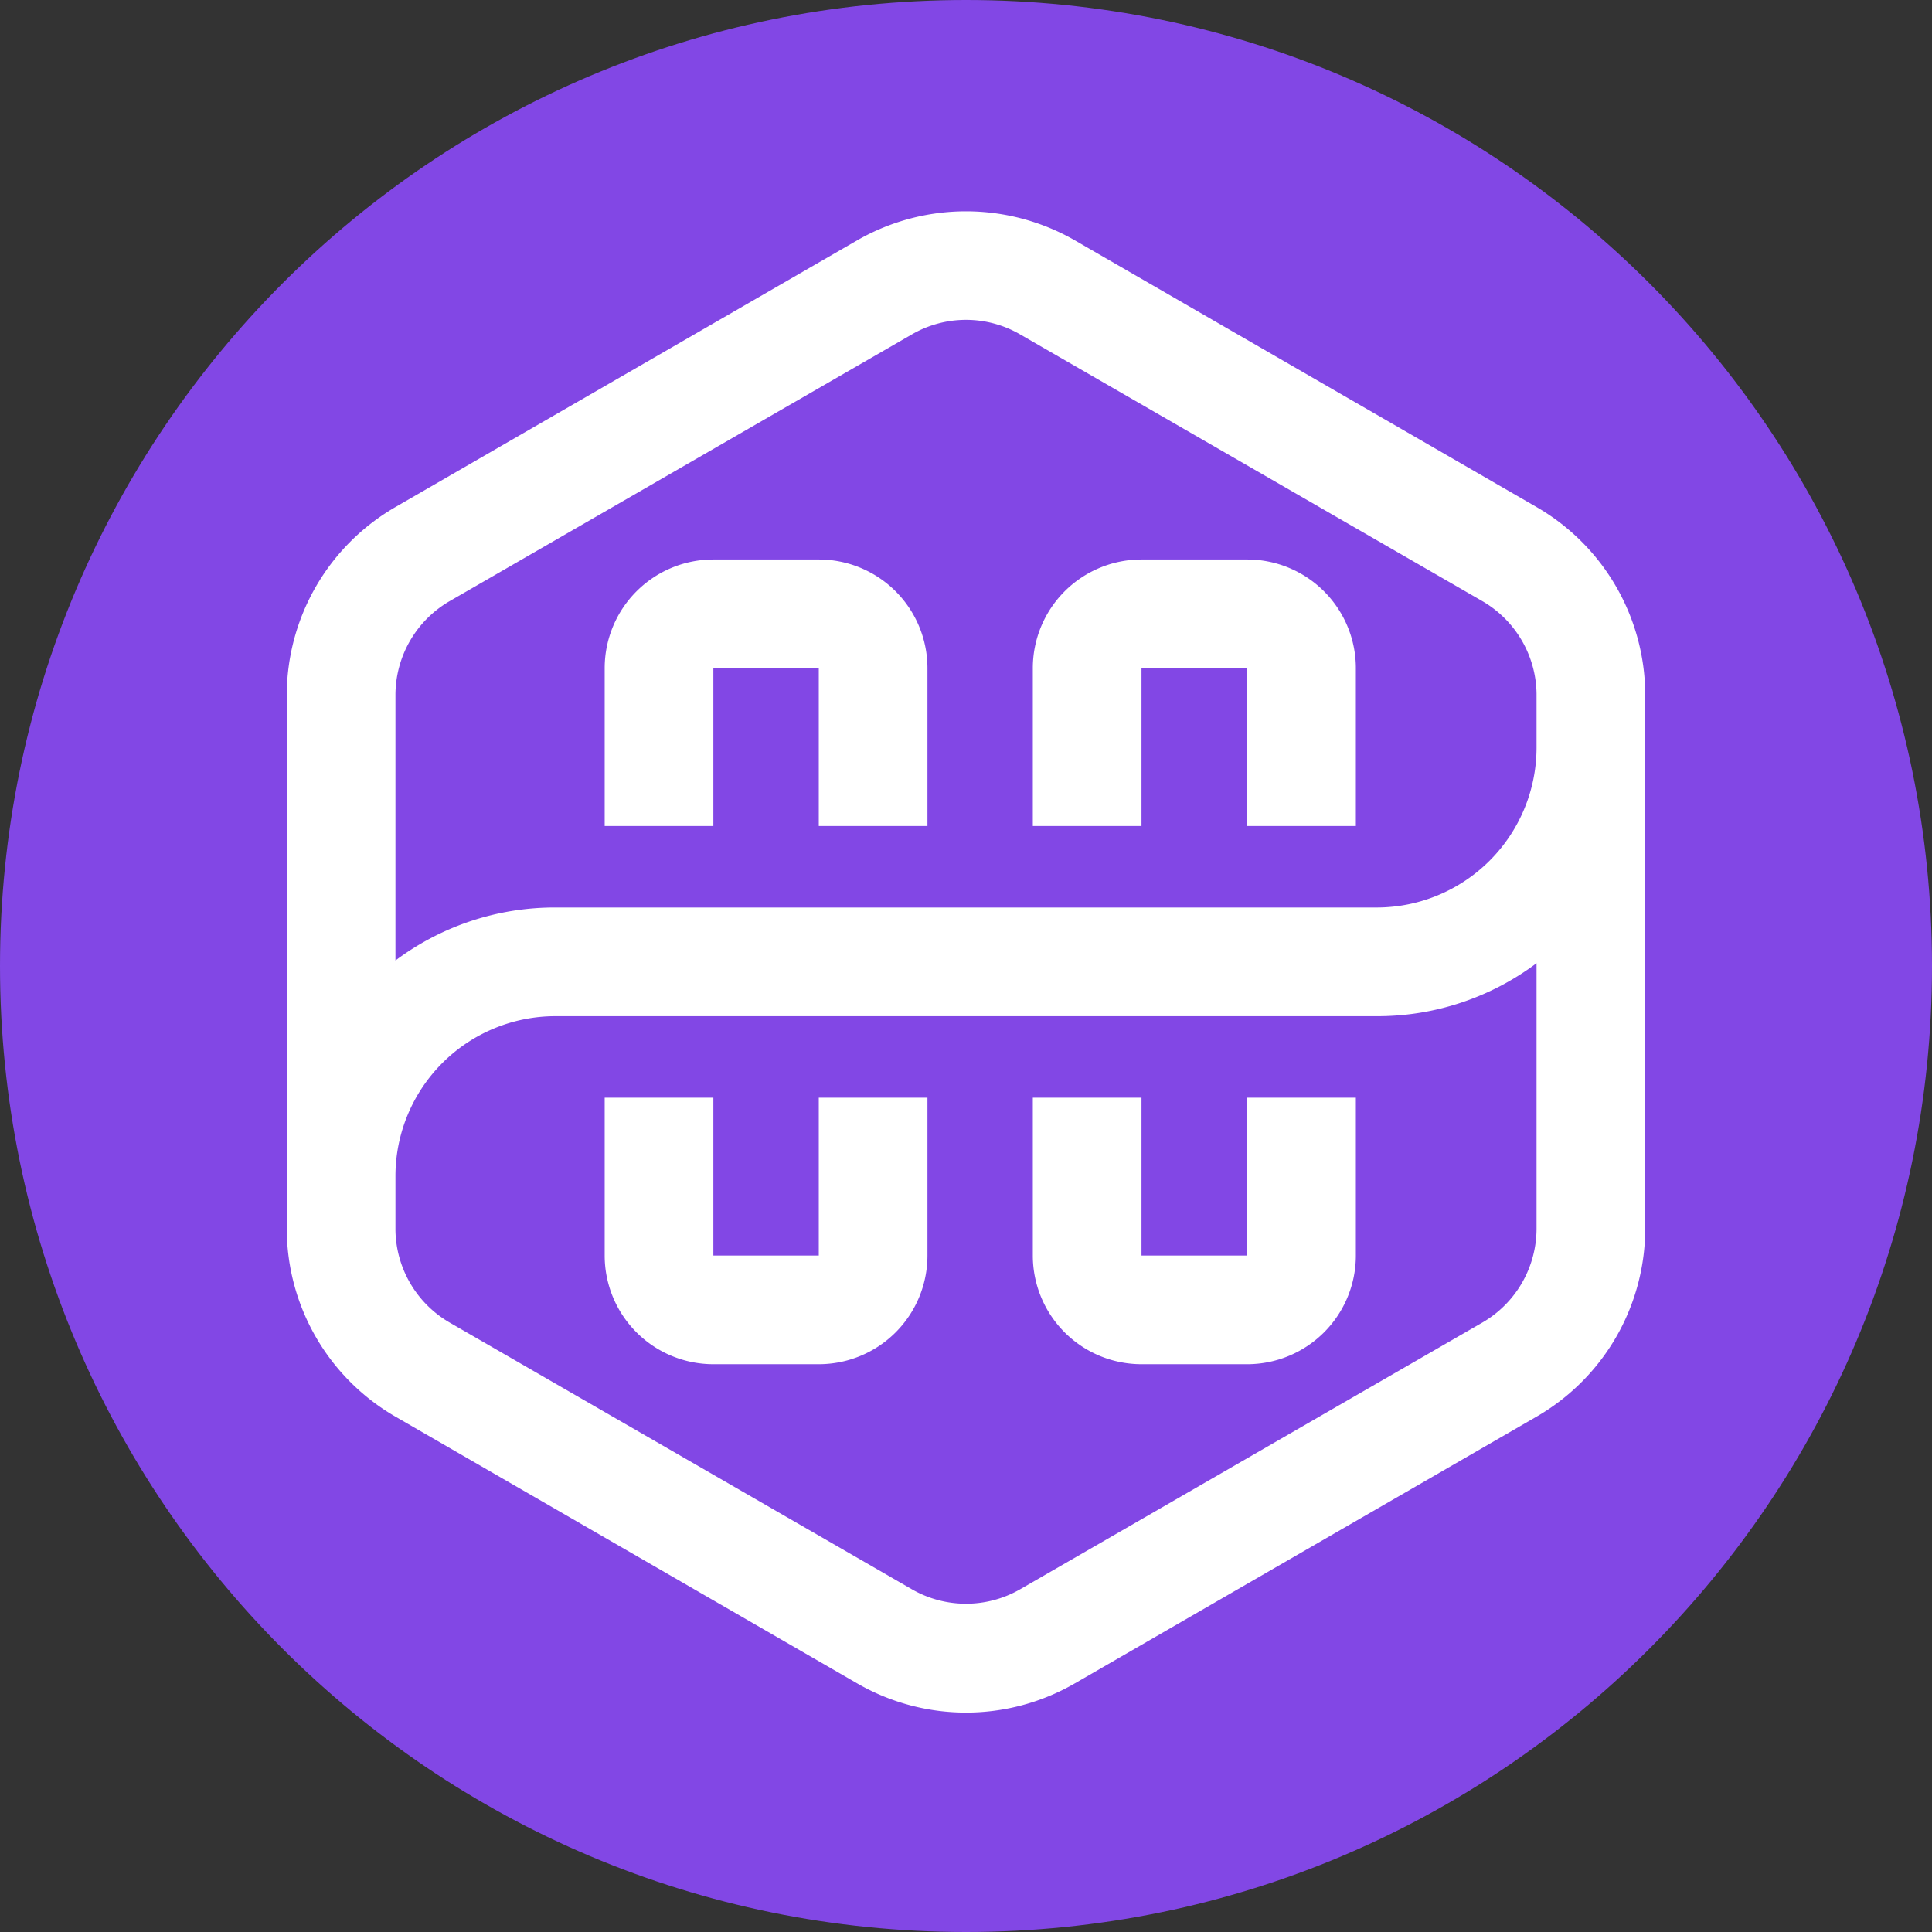
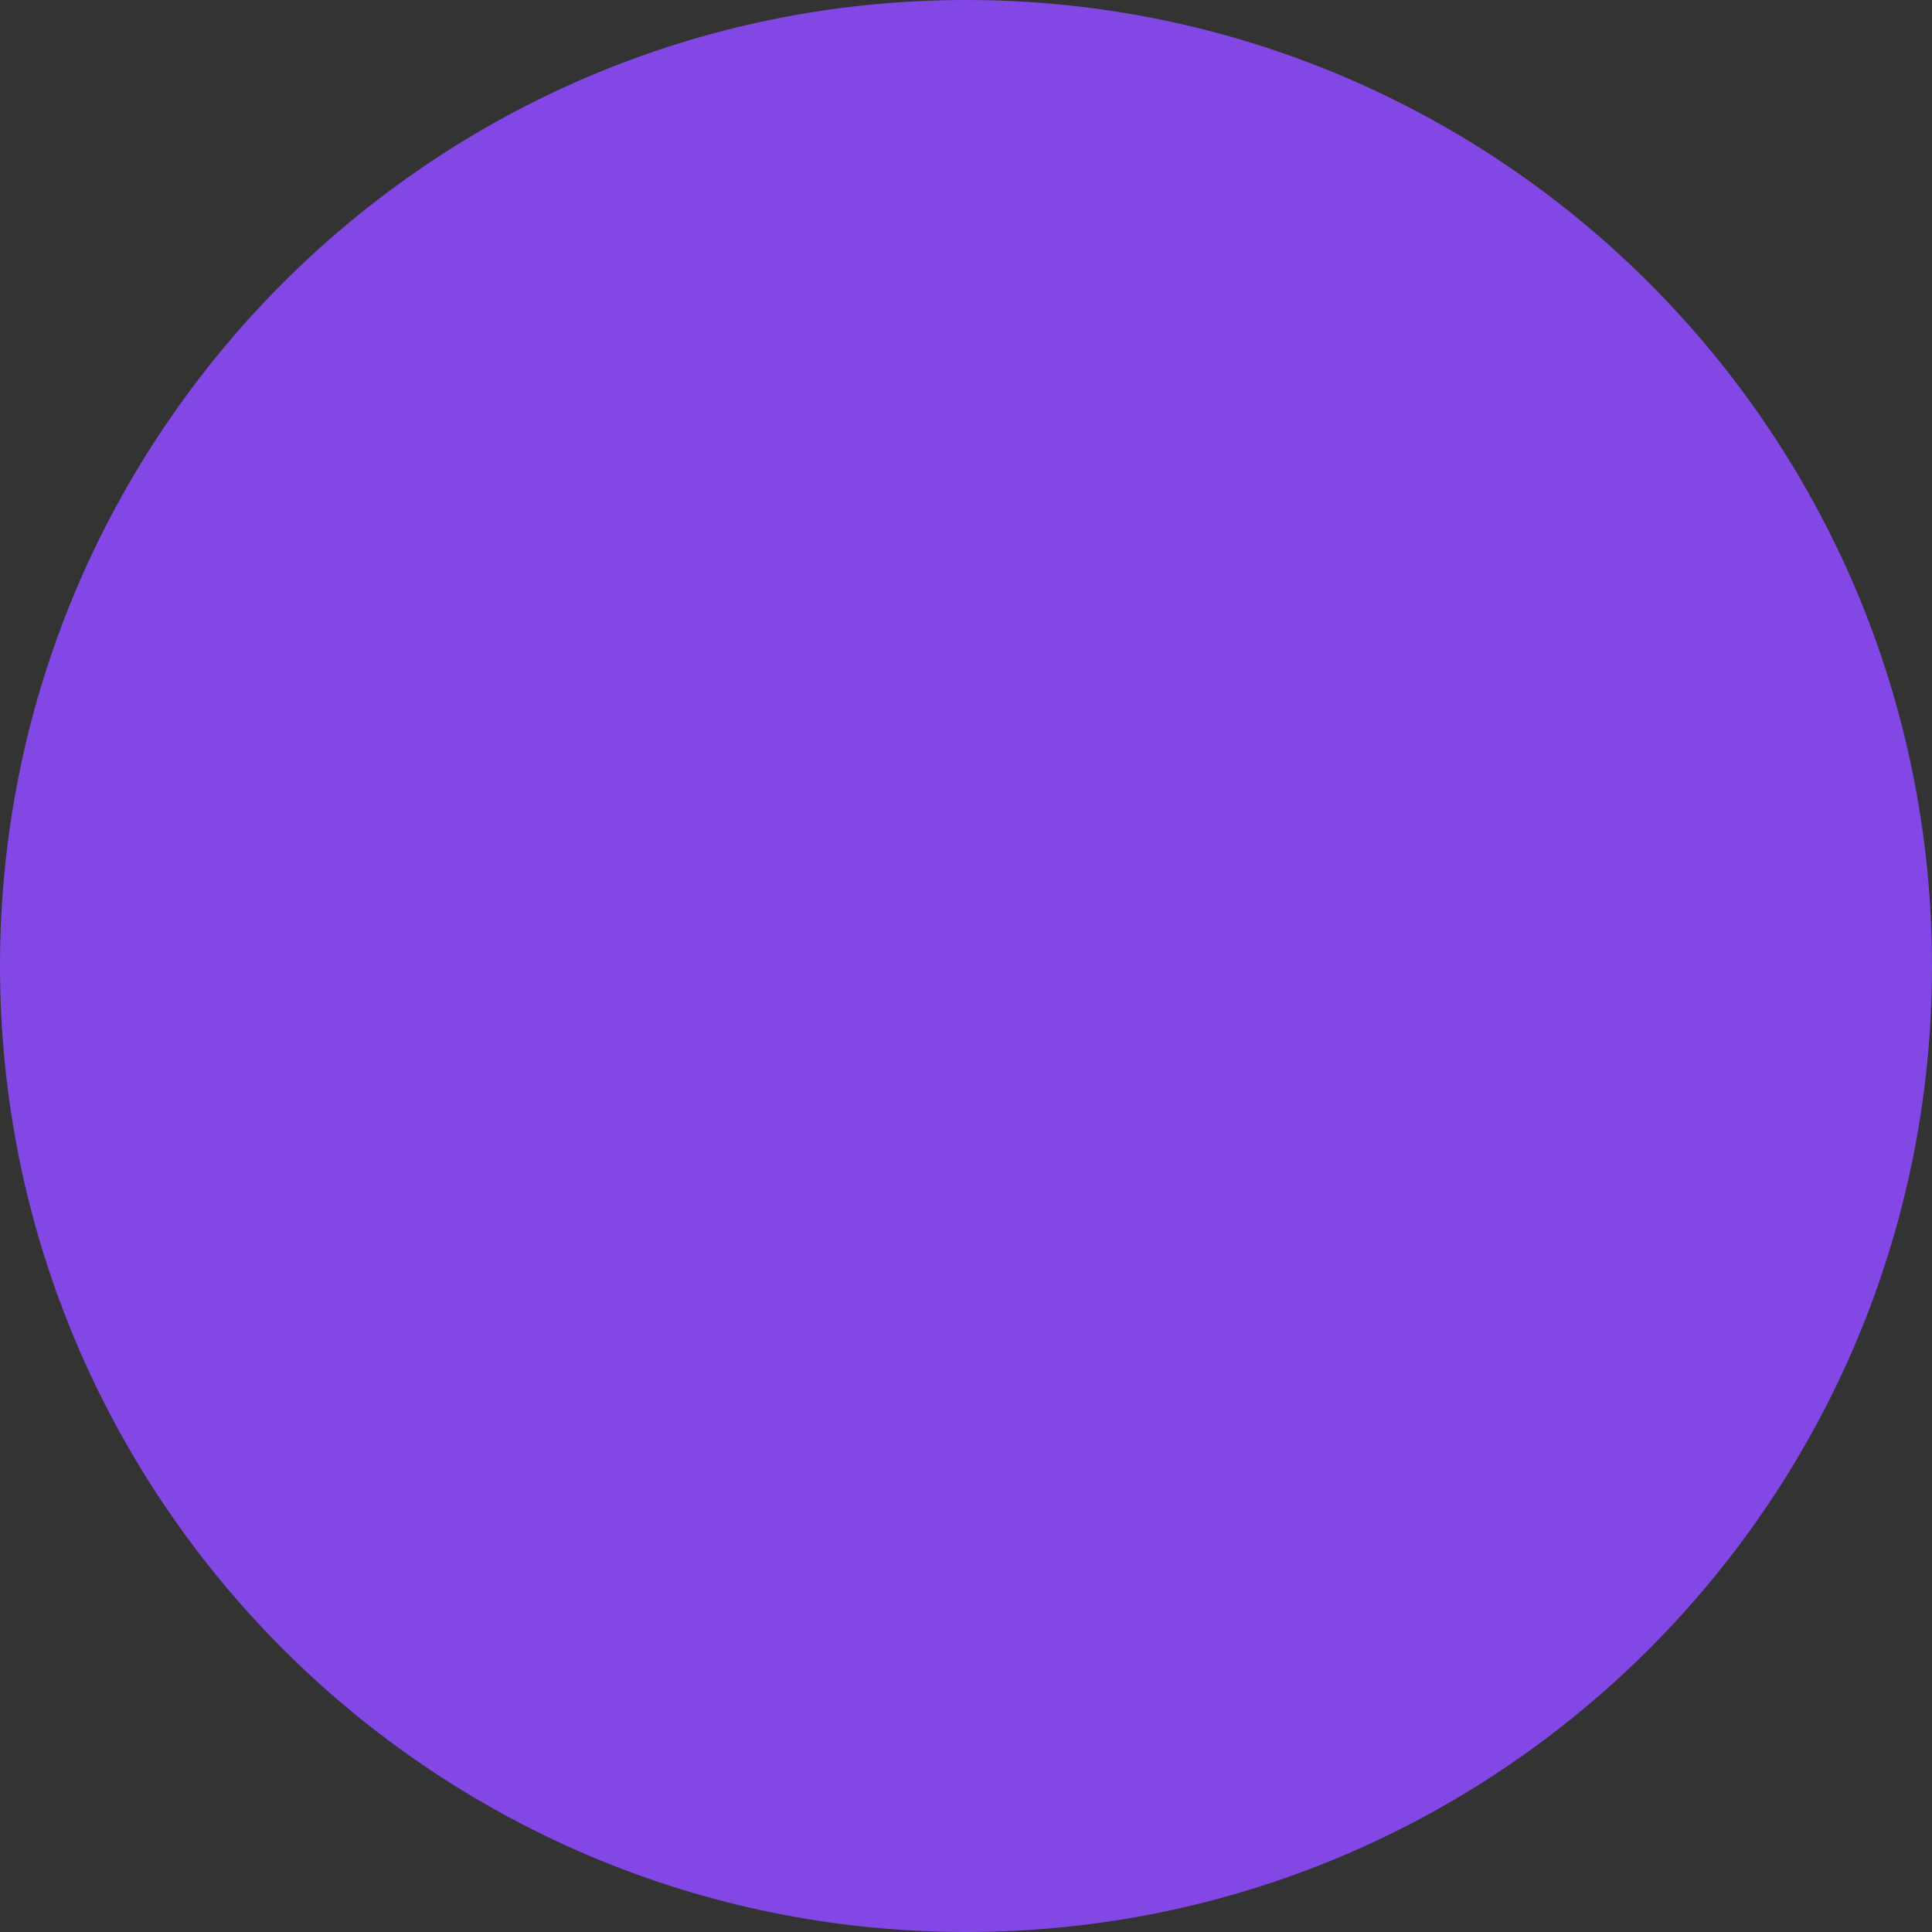
<svg xmlns="http://www.w3.org/2000/svg" viewBox="0 0 128 128" fill="none">
  <rect x="0" y="0" width="128" height="128" fill="#333333" stroke="none" />
  <g clip-path="url(#a)">
    <path d="M64 128c35.346 0 64-28.654 64-64S99.346 0 64 0 0 28.654 0 64s28.654 64 64 64z" fill="#8247e5" />
-     <path d="M101.8 33.593 71.2 15.917a14.48 14.48 0 0 0-14.4 0L26.2 33.593A14.4 14.4 0 0 0 19 46.067v35.424a14.4 14.4 0 0 0 7.2 12.366l30.6 17.677a14.4 14.4 0 0 0 14.4 0l30.6-17.677a14.41 14.41 0 0 0 5.272-5.272A14.417 14.417 0 0 0 109 81.383V45.959a14.41 14.41 0 0 0-1.955-7.141 14.4 14.4 0 0 0-5.245-5.225zM26.2 46.067a7.2 7.2 0 0 1 3.6-6.246l30.6-17.658a7.16 7.16 0 0 1 3.6-.972 7.15 7.15 0 0 1 3.6.972l30.6 17.658a7.2 7.2 0 0 1 3.6 6.138v3.6a10.606 10.606 0 0 1-3.112 7.467 10.6 10.6 0 0 1-7.472 3.099H36.784a17.59 17.59 0 0 0-10.584 3.51V46.067zm75.6 35.316a7.2 7.2 0 0 1-3.6 6.246l-30.6 17.657a7.2 7.2 0 0 1-7.2 0L29.8 87.629a7.2 7.2 0 0 1-3.6-6.138v-3.6a10.6 10.6 0 0 1 10.584-10.566h54.432a17.59 17.59 0 0 0 10.584-3.51v17.568zM47.262 44.267h6.984v10.458h7.2V44.267a7.2 7.2 0 0 0-7.2-7.2h-6.984a7.2 7.2 0 0 0-7.2 7.2v10.458h7.2V44.267zm6.984 38.915h-6.984V72.724h-7.2v10.458a7.2 7.2 0 0 0 7.2 7.2h6.984a7.2 7.2 0 0 0 7.2-7.2V72.724h-7.2v10.458zm21.381-38.915h7.002v10.458h7.2V44.267a7.2 7.2 0 0 0-7.2-7.2h-7.002a7.2 7.2 0 0 0-7.2 7.2v10.458h7.2V44.267zm7.002 38.915h-7.002V72.724h-7.2v10.458a7.2 7.2 0 0 0 7.2 7.2h7.002a7.2 7.2 0 0 0 7.2-7.2V72.724h-7.2v10.458z" fill="#fff" />
  </g>
  <defs>
    <clipPath id="a">
      <path d="M0 0h128v128H0z" fill="#fff" />
    </clipPath>
  </defs>
</svg>